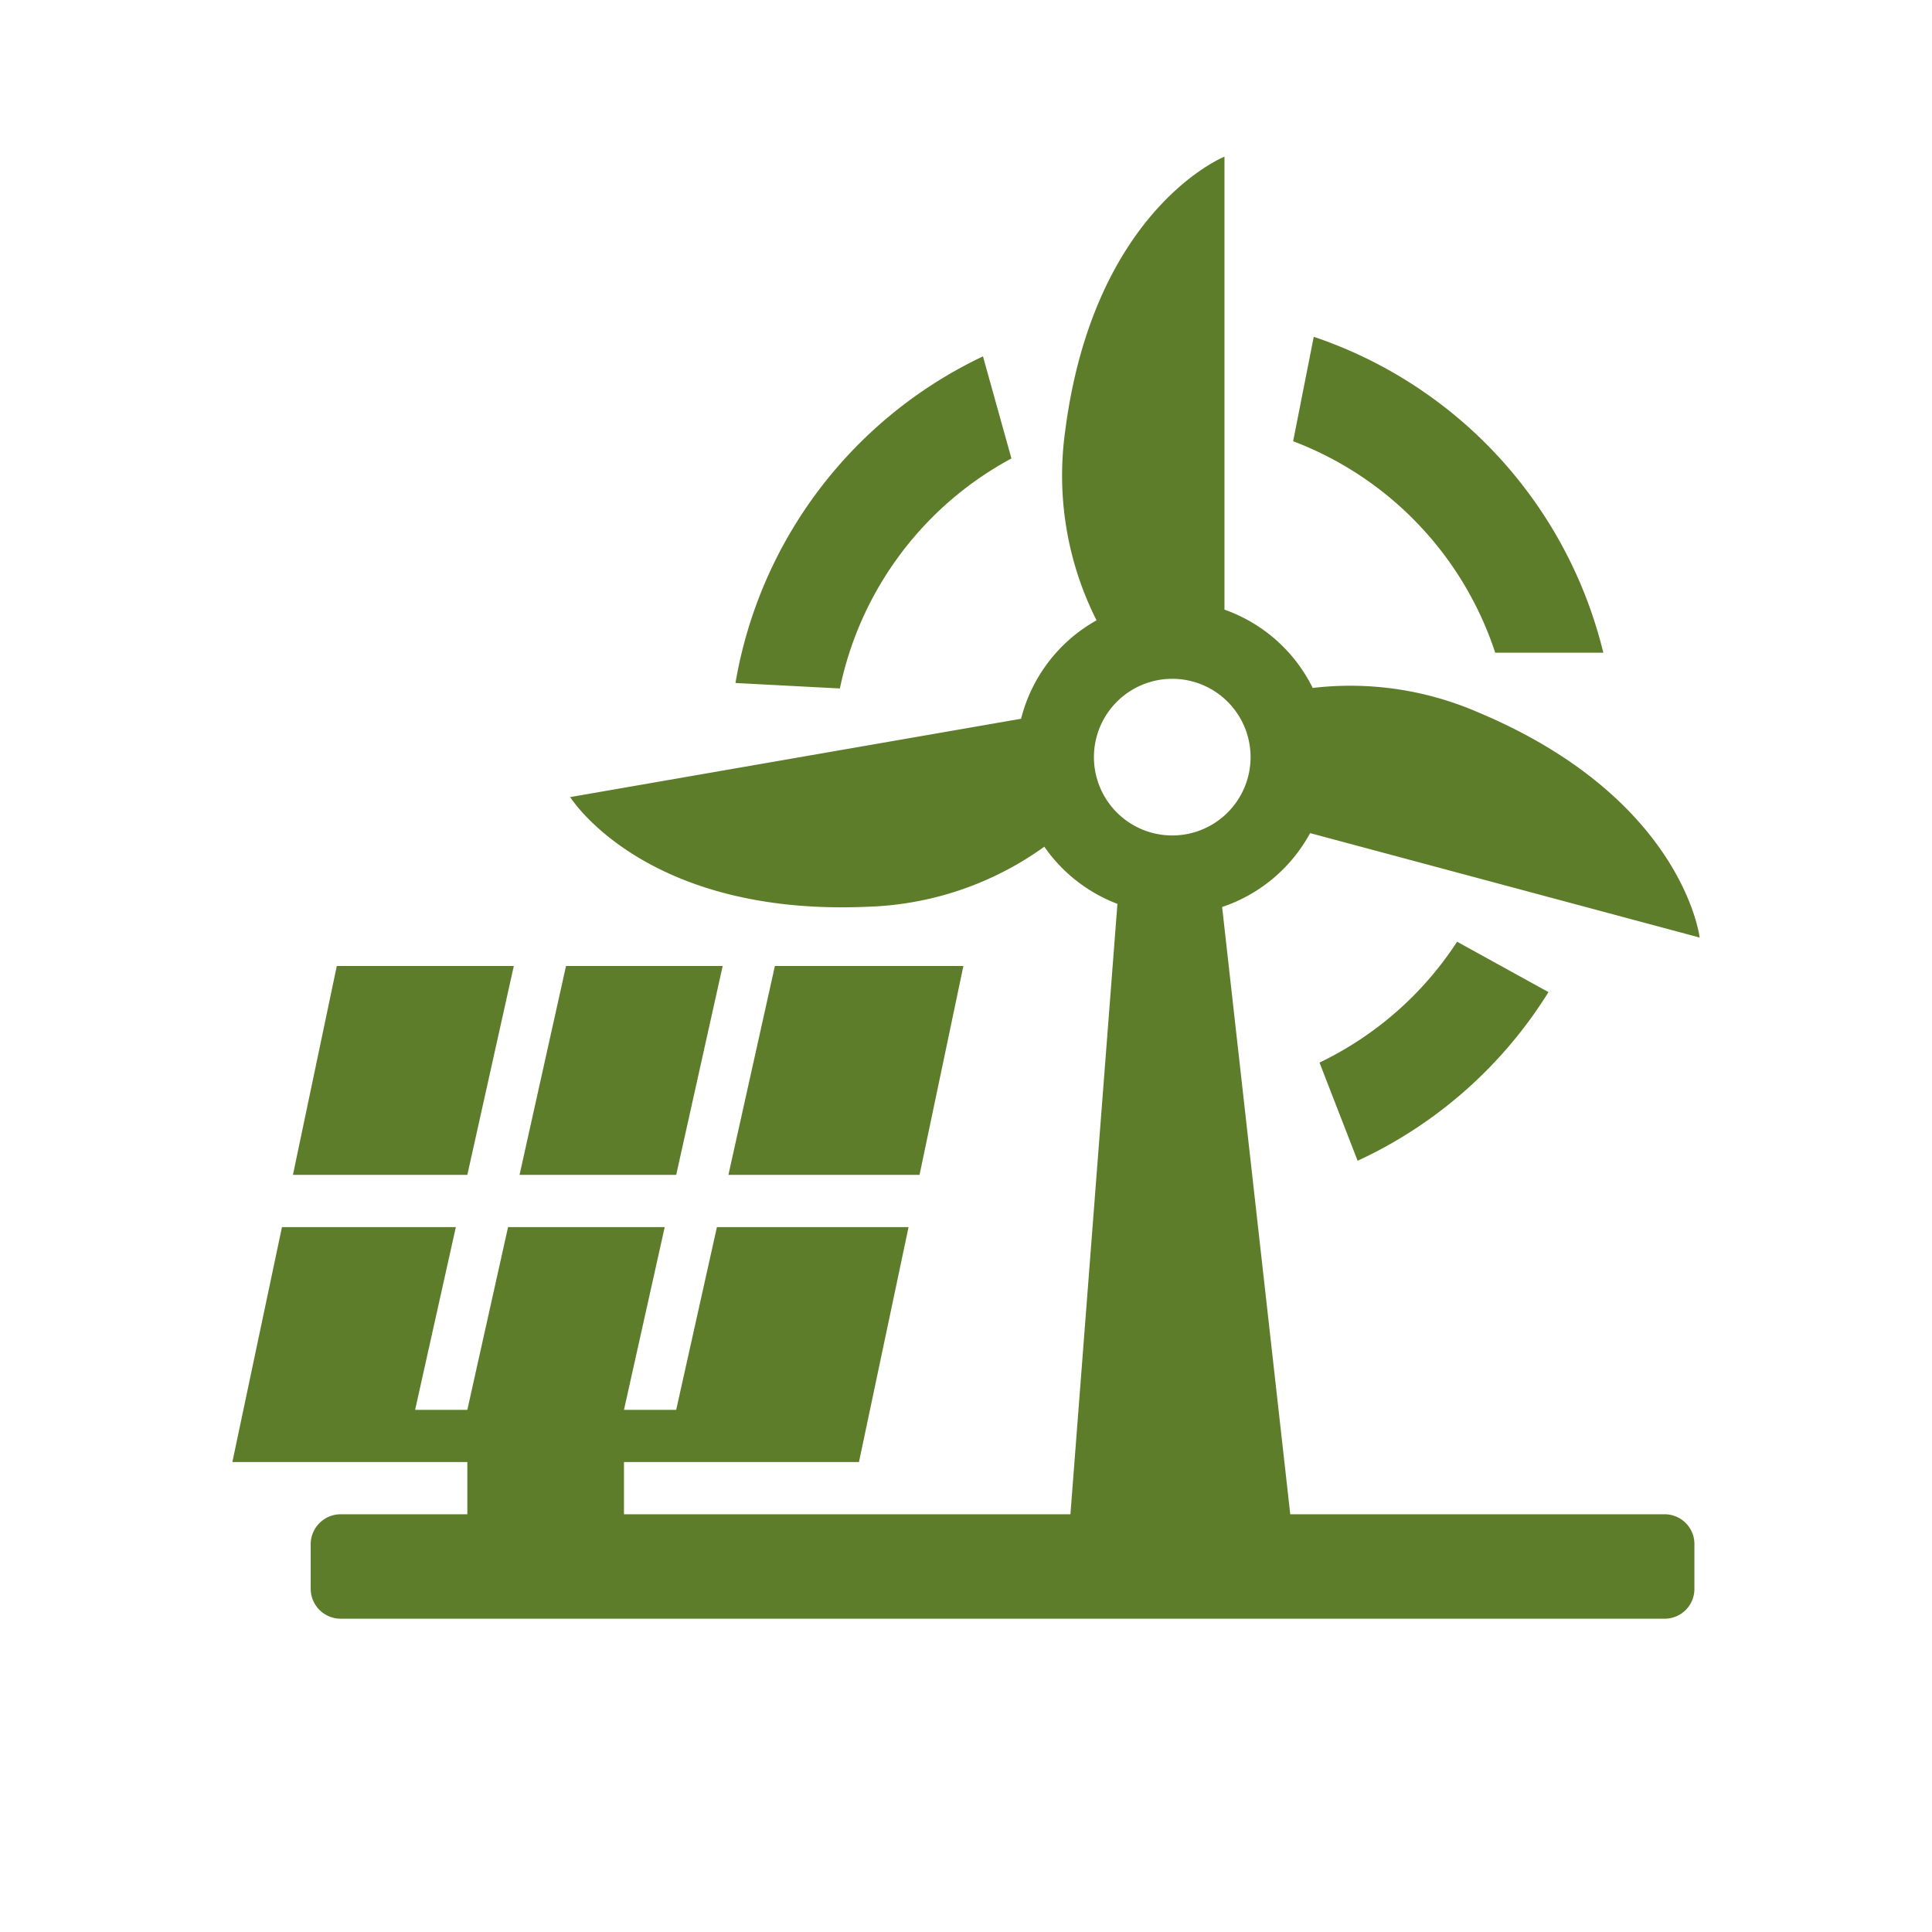
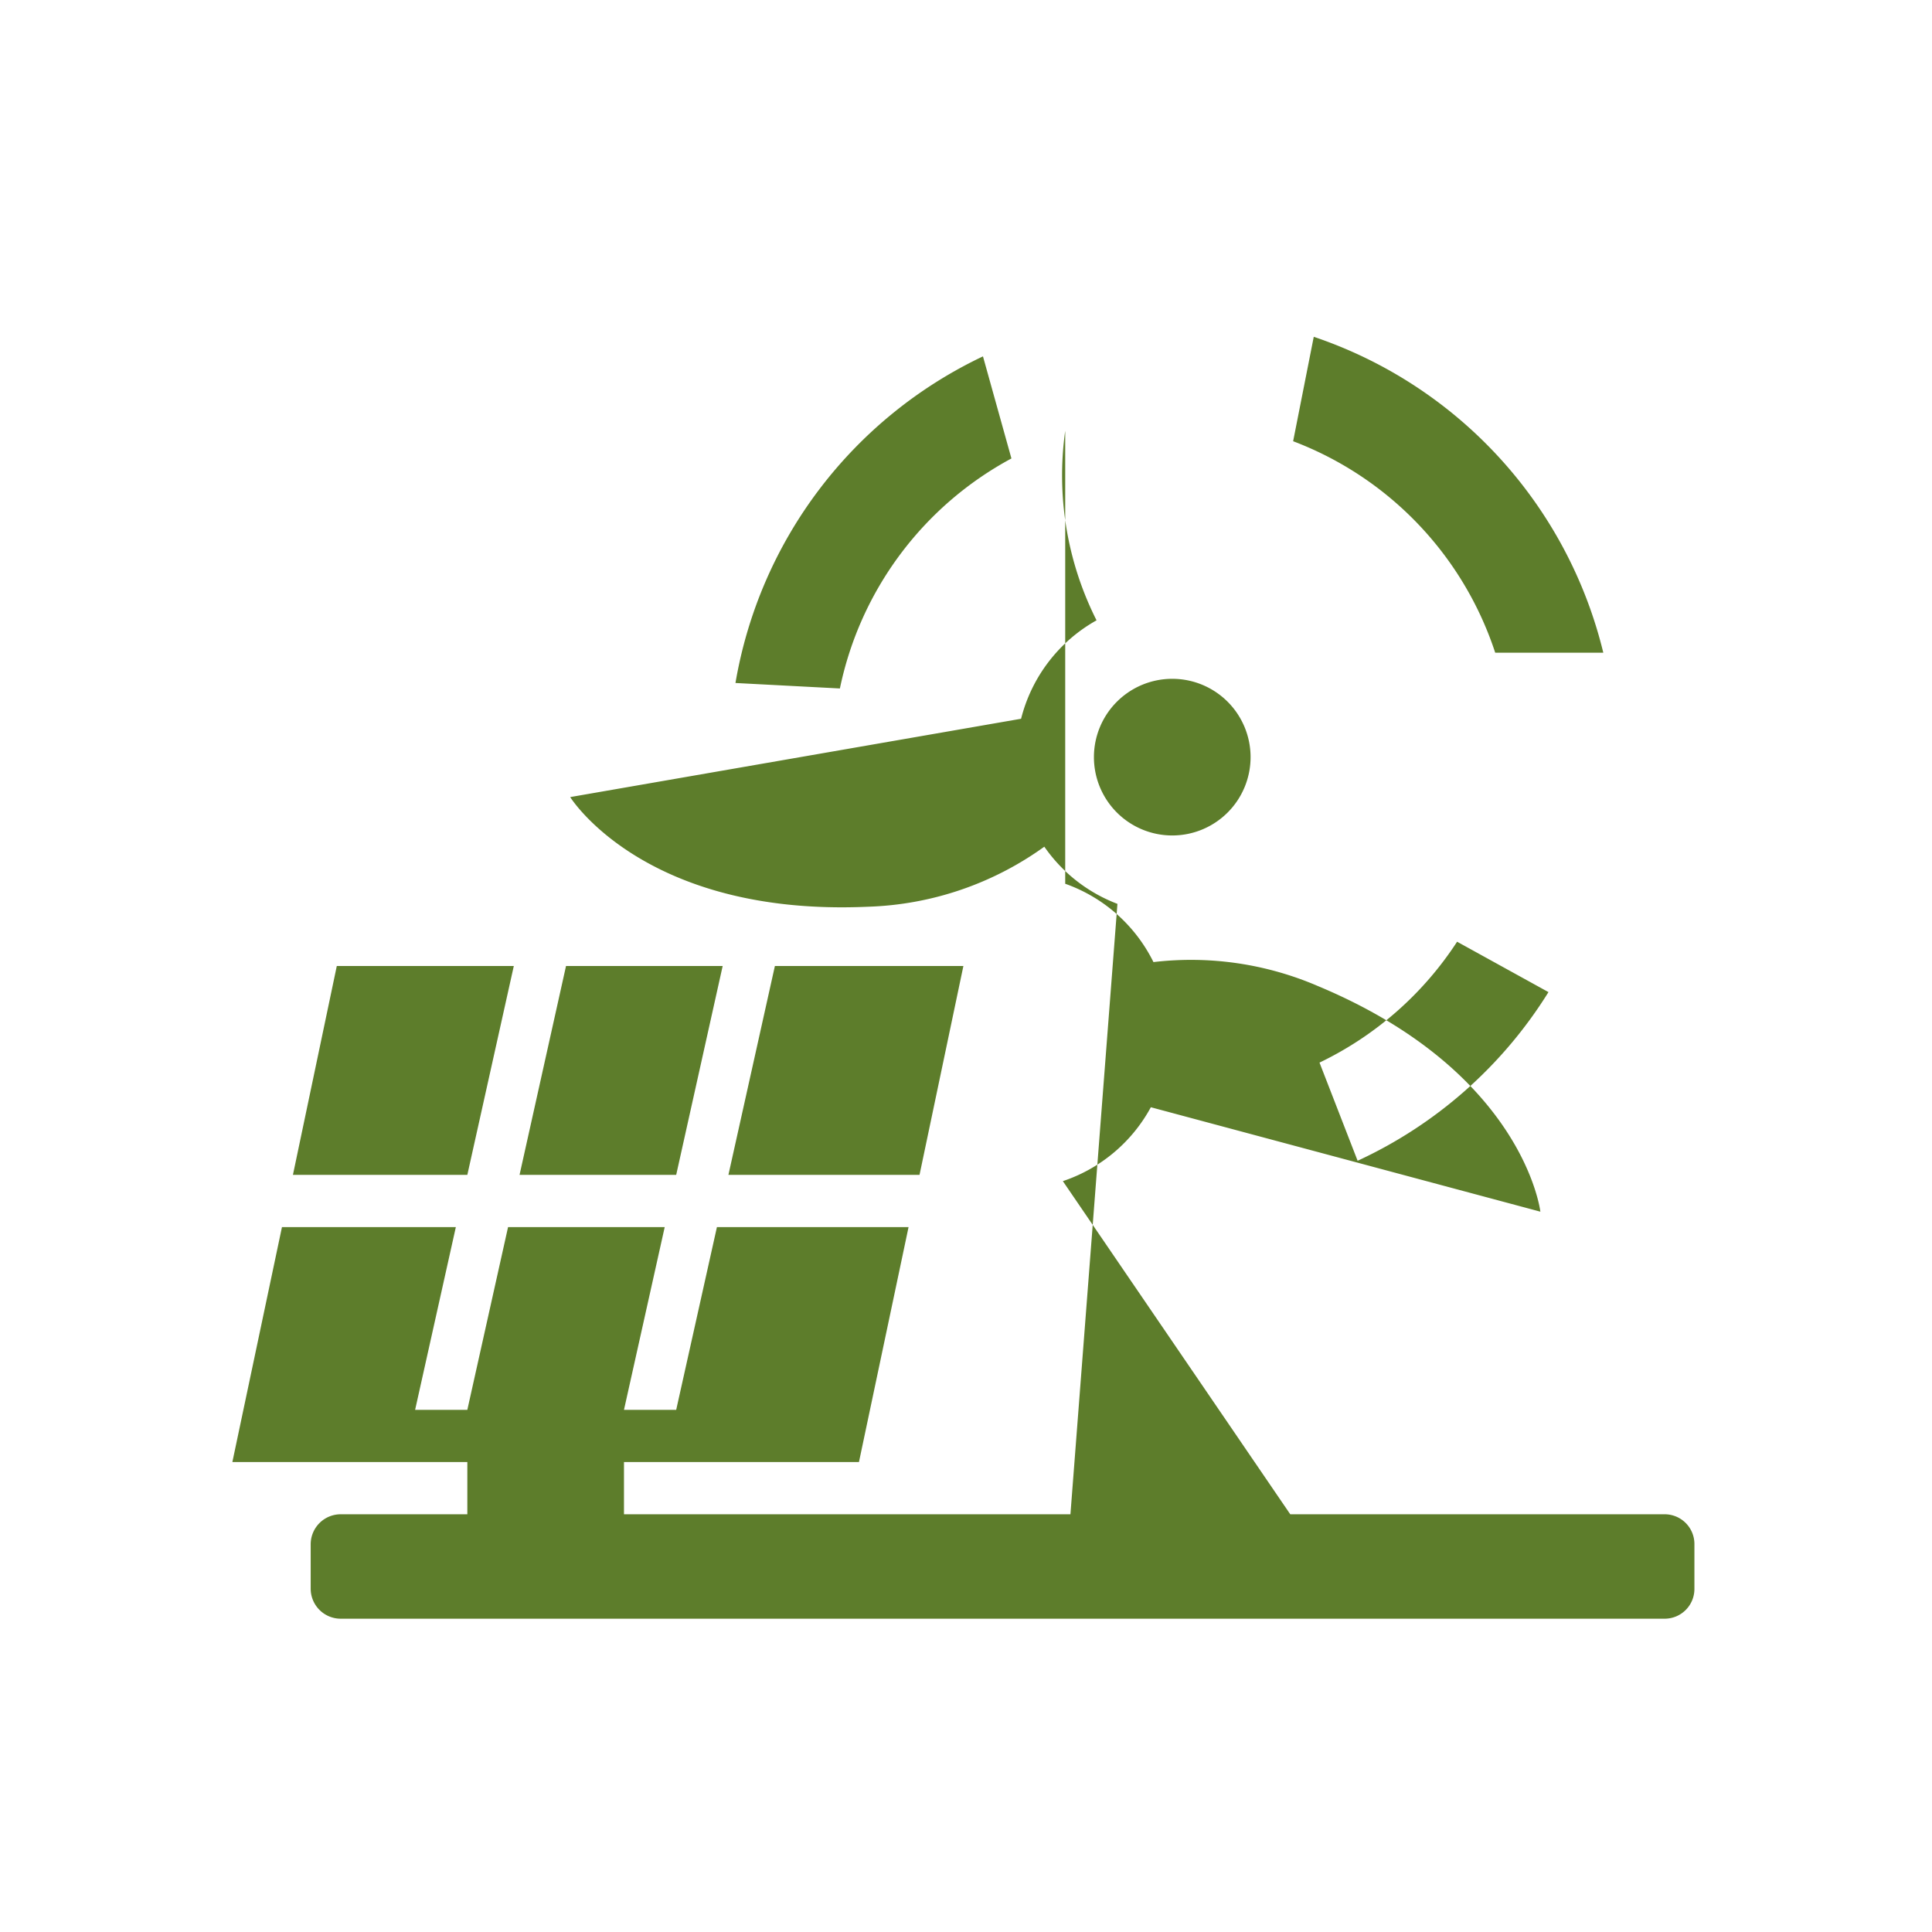
<svg xmlns="http://www.w3.org/2000/svg" viewBox="0 0 74 74">
-   <path d="M32.17 26.37l-4-.21a17 17 0 0 1 9.48-12.51l1.09 3.91a13 13 0 0 0-6.57 8.81zM57.27 25h4.14a17 17 0 0 0-11.09-12.1l-.79 4a13 13 0 0 1 7.74 8.1zm-6.73 15.7L52 44.46A17 17 0 0 0 59.31 38l-3.5-1.93a13 13 0 0 1-5.27 4.63zM64.9 59.15v1.7A1.14 1.14 0 0 1 63.75 62h-50.7a1.15 1.15 0 0 1-1.15-1.15v-1.7A1.15 1.15 0 0 1 13.05 58h4.85v-2h-9l1.9-9h6.66l-1.56 7h2l1.56-7h6l-1.56 7h2l1.56-7h7.34l-1.9 9h-9v2H41l1.8-23.38a6 6 0 0 1-2.8-2.19 12.21 12.21 0 0 1-6.76 2.3c-8.56.38-11.4-4.2-11.4-4.2l17.27-3A6 6 0 0 1 42 23.76a12.32 12.32 0 0 1-1.2-7.26C41.9 8 46.9 6 46.9 6v17.35a6 6 0 0 1 3.38 3 12.28 12.28 0 0 1 6.28.91c7.92 3.3 8.54 8.65 8.54 8.65l-14.92-4a6 6 0 0 1-3.37 2.83L49.42 58h14.33a1.14 1.14 0 0 1 1.15 1.15zM44.9 32a3 3 0 1 0-3-3 3 3 0 0 0 3 3zm-8 5h-7.22l-1.78 8h7.32zm-9.22 0h-6l-1.78 8h6zm-8 0H12.9l-1.68 8h6.68z" fill="#5d7d2b" />
+   <path d="M32.17 26.37l-4-.21a17 17 0 0 1 9.48-12.51l1.09 3.91a13 13 0 0 0-6.57 8.81zM57.27 25h4.14a17 17 0 0 0-11.09-12.1l-.79 4a13 13 0 0 1 7.74 8.1zm-6.73 15.7L52 44.46A17 17 0 0 0 59.31 38l-3.5-1.93a13 13 0 0 1-5.27 4.63zM64.9 59.15v1.7A1.14 1.14 0 0 1 63.75 62h-50.7a1.15 1.15 0 0 1-1.15-1.15v-1.7A1.15 1.15 0 0 1 13.05 58h4.85v-2h-9l1.9-9h6.66l-1.56 7h2l1.56-7h6l-1.56 7h2l1.56-7h7.34l-1.9 9h-9v2H41l1.8-23.38a6 6 0 0 1-2.8-2.19 12.21 12.21 0 0 1-6.76 2.3c-8.56.38-11.4-4.2-11.4-4.2l17.27-3A6 6 0 0 1 42 23.76a12.32 12.32 0 0 1-1.2-7.26v17.35a6 6 0 0 1 3.38 3 12.28 12.28 0 0 1 6.28.91c7.92 3.3 8.54 8.65 8.54 8.65l-14.92-4a6 6 0 0 1-3.37 2.83L49.42 58h14.33a1.14 1.14 0 0 1 1.15 1.15zM44.9 32a3 3 0 1 0-3-3 3 3 0 0 0 3 3zm-8 5h-7.22l-1.78 8h7.32zm-9.22 0h-6l-1.78 8h6zm-8 0H12.9l-1.68 8h6.68z" fill="#5d7d2b" />
</svg>